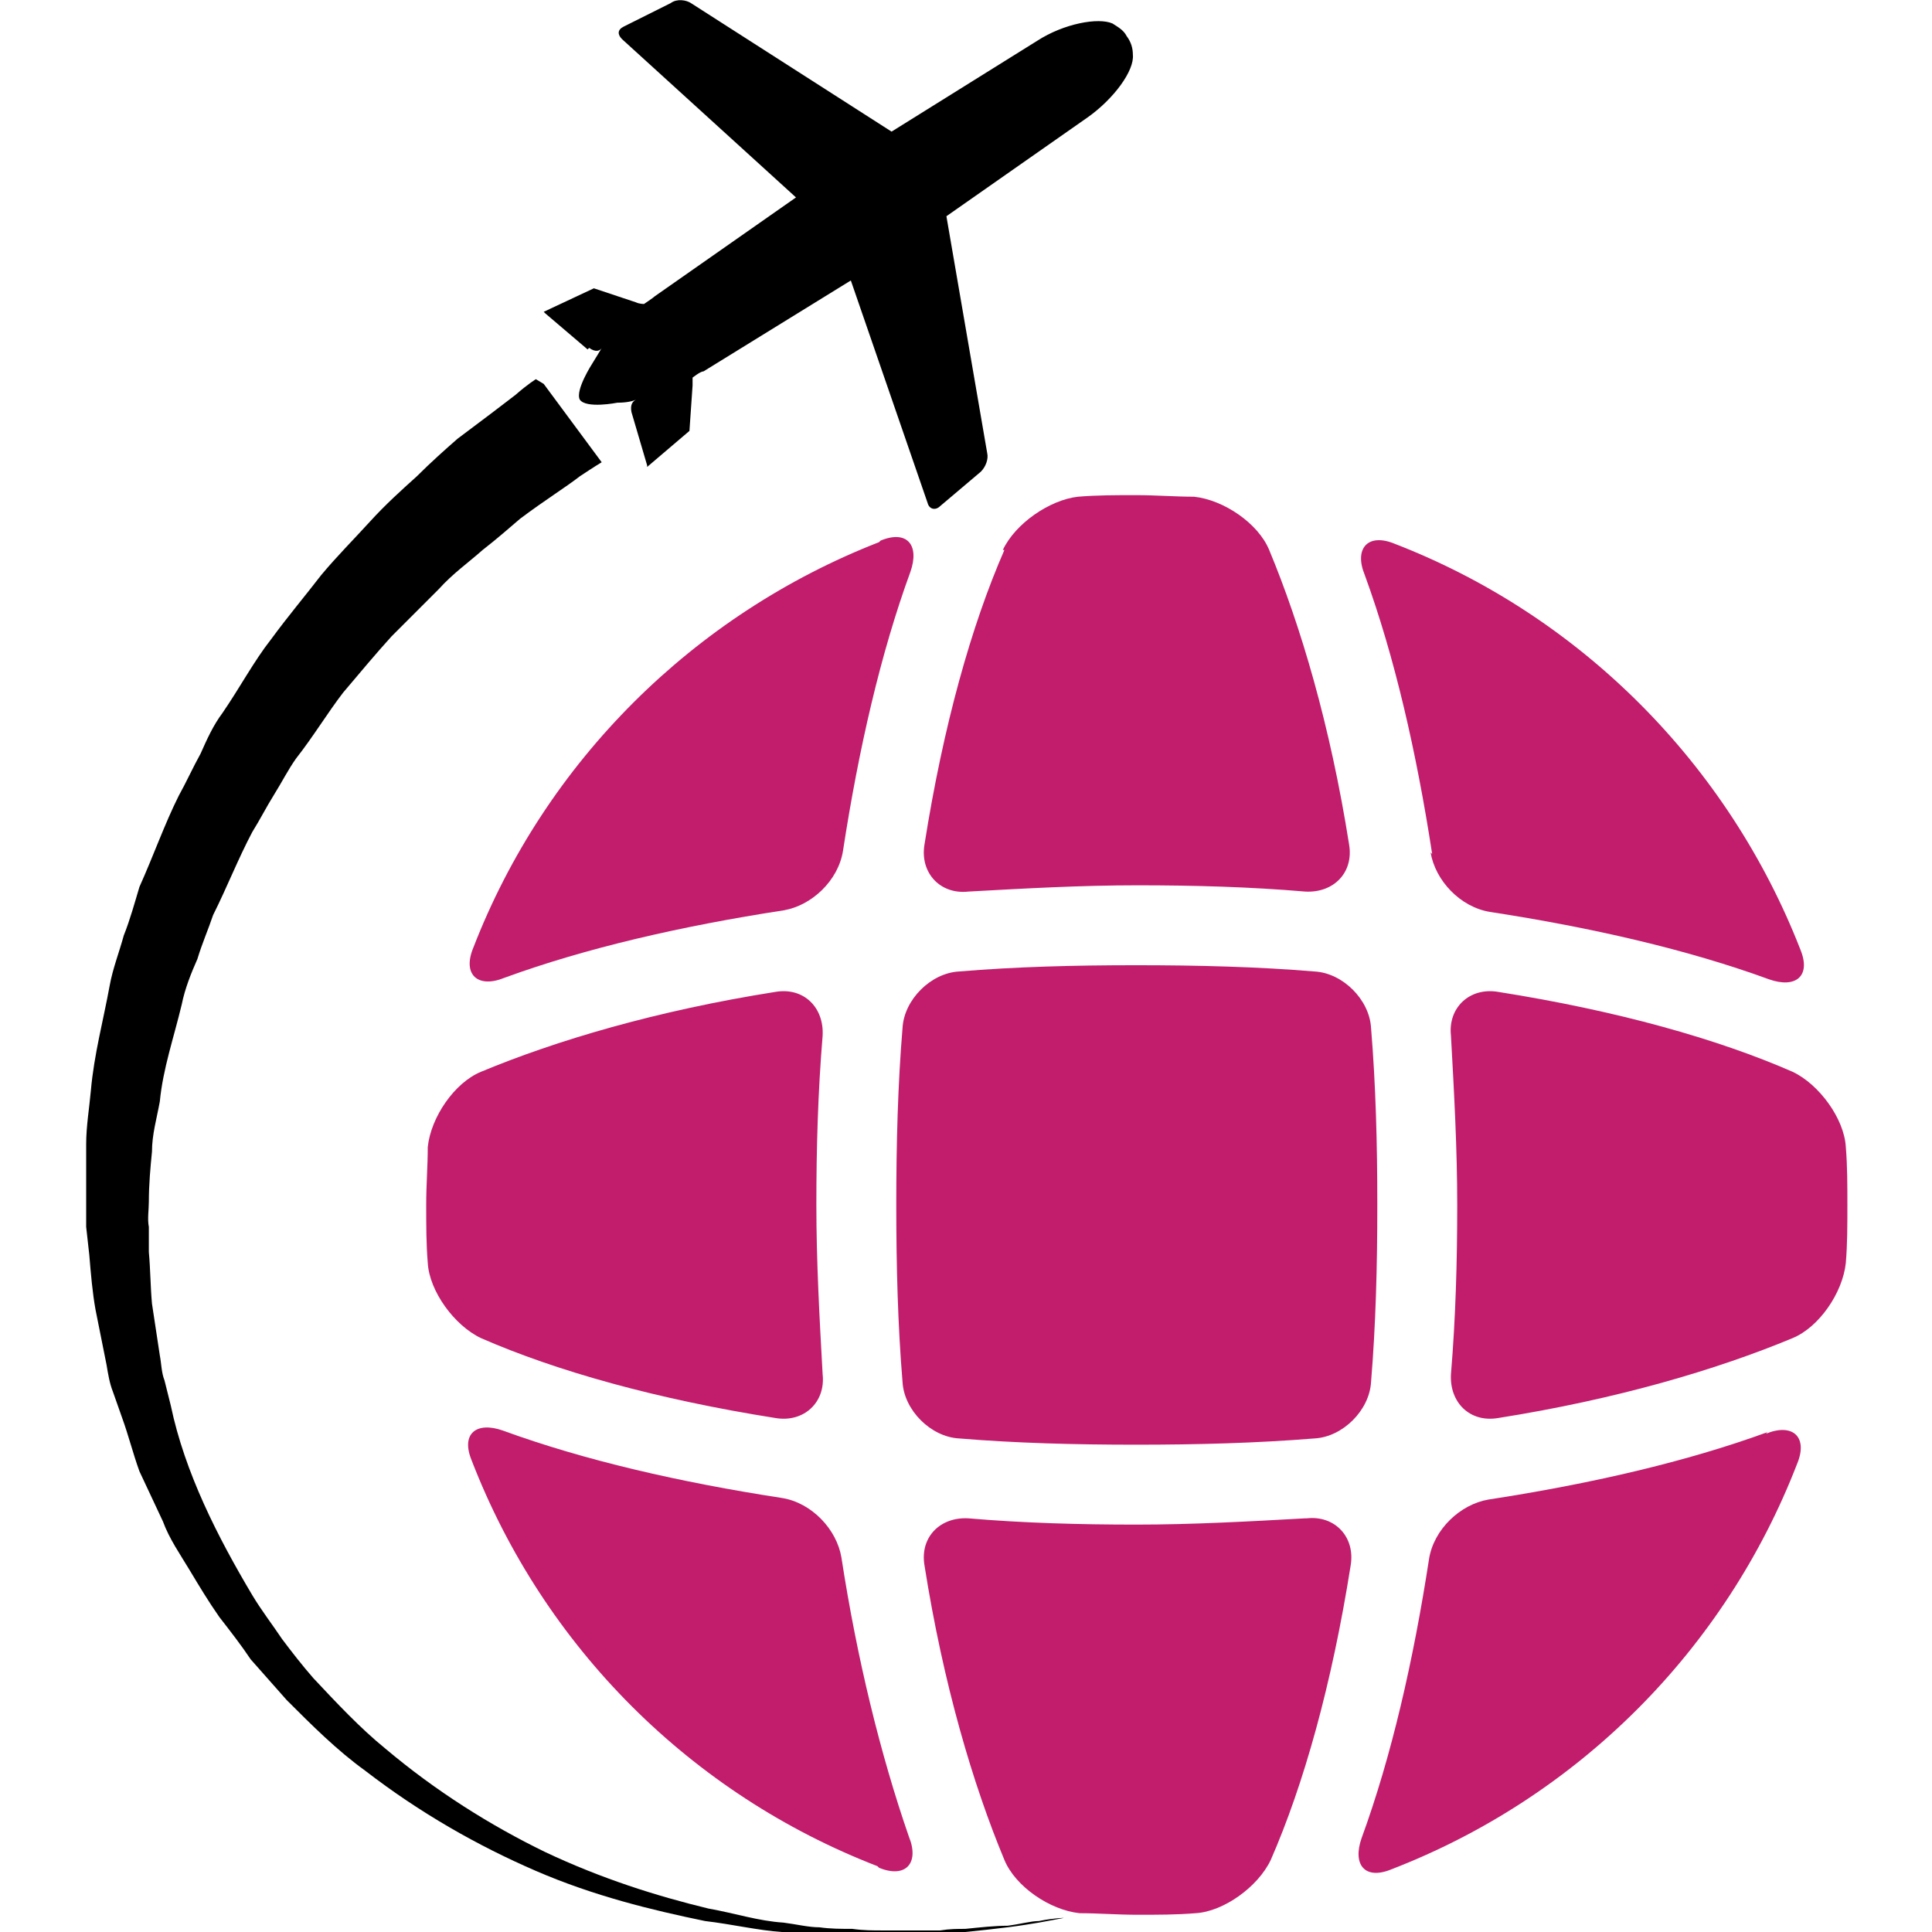
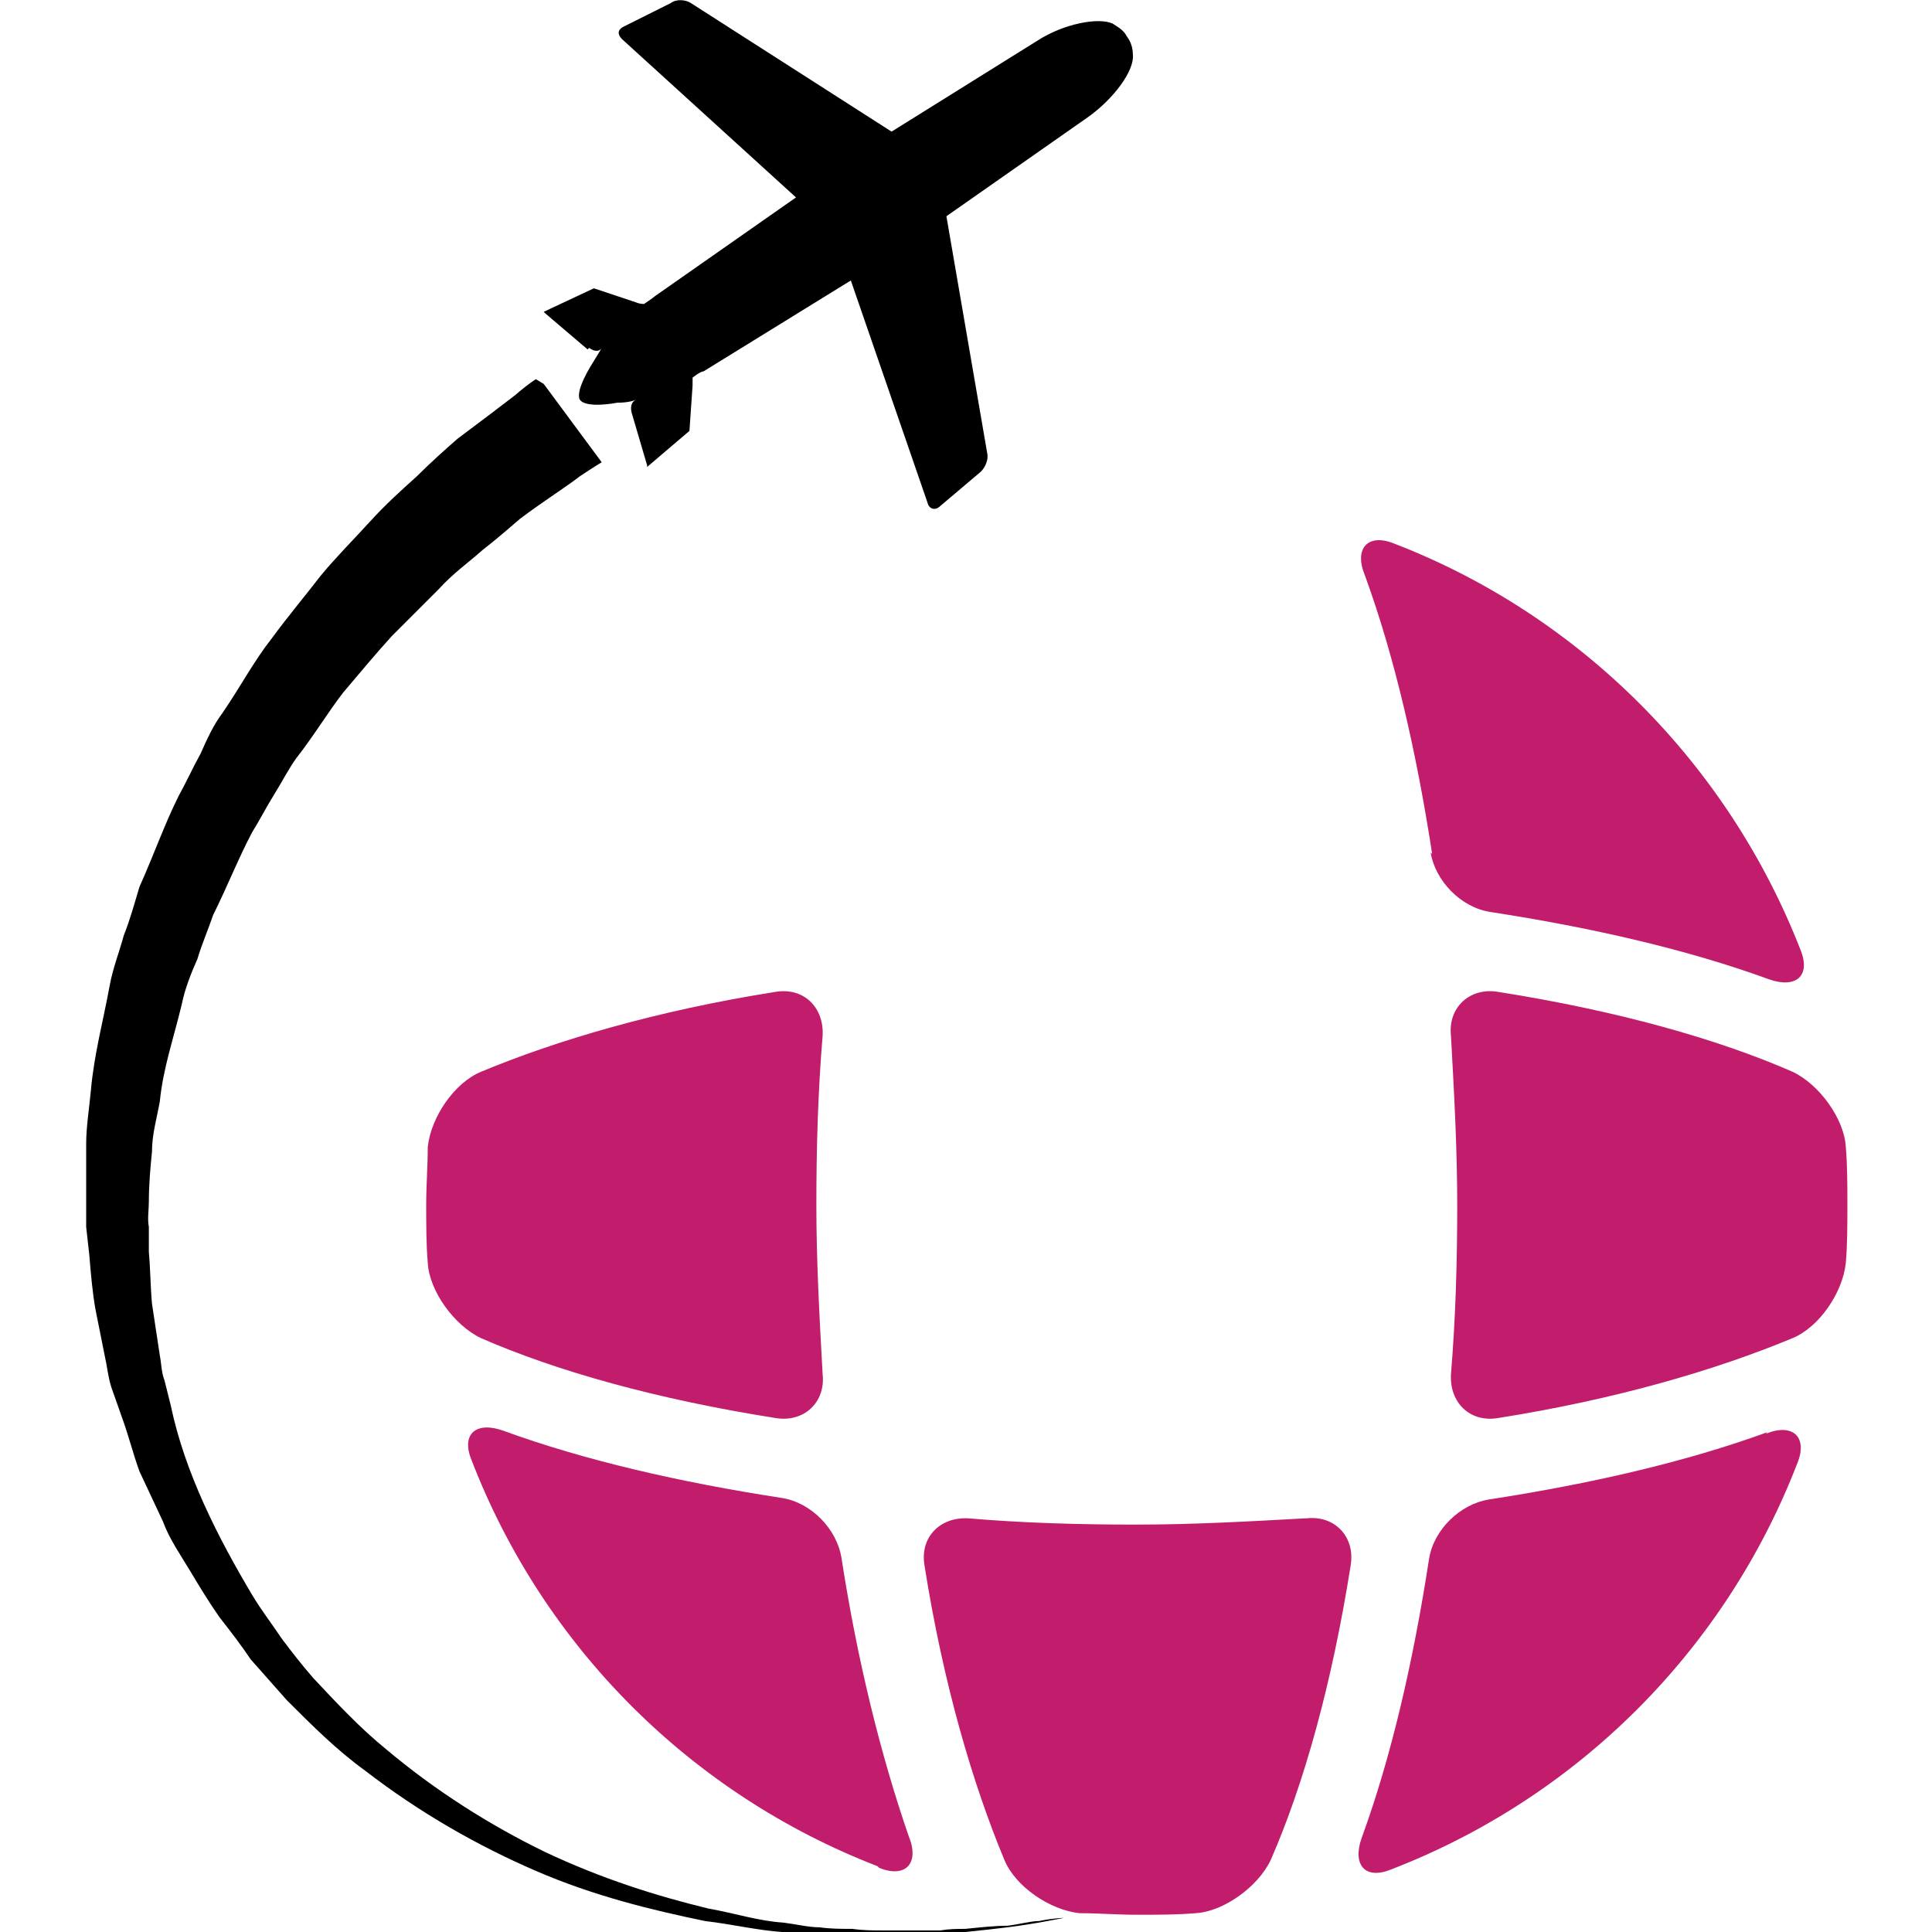
<svg xmlns="http://www.w3.org/2000/svg" viewBox="0 0 123.3 123.3">
  <defs>
    <style>      .cls-1 {        fill: #c11d6c;      }    </style>
  </defs>
  <g>
    <g id="Capa_1">
      <g>
        <path class="cls-1" d="M49.5,63.3c-7.6,1.2-14,3.1-18.8,5.1-1.7.7-3.2,2.9-3.4,4.8,0,1.2-.1,2.4-.1,3.7s0,2.5.1,3.7c.1,1.8,1.7,4,3.4,4.8,4.8,2.1,11.2,3.9,18.8,5.1,1.8.3,3.2-1,3-2.8-.2-3.6-.4-7.2-.4-10.8s.1-7.2.4-10.8c.1-1.8-1.2-3.1-3-2.8Z" />
        <path class="cls-1" d="M56.1,119.2c1.7.7,2.6-.3,1.9-2-1.8-5.2-3.3-11.3-4.3-17.8-.3-1.8-1.9-3.5-3.8-3.8-6.5-1-12.6-2.4-17.8-4.3-1.7-.6-2.7.2-2,1.9,4.6,11.9,14,21.3,25.9,25.9Z" />
-         <path class="cls-1" d="M64.1,35.1c-2.1,4.8-3.9,11.2-5.1,18.8-.3,1.8,1,3.2,2.8,3,3.6-.2,7.2-.4,10.8-.4s7.2.1,10.7.4c1.8.1,3.1-1.2,2.8-3-1.2-7.6-3.1-14-5.1-18.8-.7-1.7-2.9-3.2-4.8-3.4-1.2,0-2.4-.1-3.7-.1s-2.5,0-3.7.1c-1.8.2-4,1.7-4.8,3.4Z" />
-         <path class="cls-1" d="M56.1,34.6c-11.8,4.6-21.3,14-25.9,25.9-.7,1.7.3,2.6,2,1.9,5.2-1.9,11.3-3.3,17.8-4.3,1.8-.3,3.5-1.9,3.8-3.8,1-6.5,2.4-12.6,4.3-17.8.6-1.7-.2-2.7-1.9-2Z" />
        <path class="cls-1" d="M91.3,54.4c.3,1.8,1.9,3.5,3.8,3.8,6.5,1,12.6,2.4,17.8,4.3,1.7.6,2.7-.2,2-1.9-4.6-11.8-14-21.3-25.9-25.9-1.7-.7-2.6.3-1.9,2,1.9,5.2,3.3,11.3,4.3,17.8Z" />
        <path class="cls-1" d="M117.8,73.2c-.1-1.8-1.7-4-3.4-4.8-4.8-2.1-11.2-3.9-18.8-5.1-1.8-.3-3.2,1-3,2.8.2,3.6.4,7.2.4,10.8s-.1,7.2-.4,10.8c-.1,1.8,1.2,3.1,3,2.8,7.6-1.2,14-3.1,18.8-5.1,1.7-.7,3.2-2.9,3.4-4.8.1-1.2.1-2.4.1-3.7,0-1.2,0-2.5-.1-3.7Z" />
-         <path class="cls-1" d="M87.9,76.9c0-3.9-.1-7.7-.4-11.3-.1-1.8-1.8-3.5-3.6-3.6-3.6-.3-7.4-.4-11.4-.4s-7.7.1-11.3.4c-1.8.1-3.5,1.8-3.6,3.6-.3,3.6-.4,7.4-.4,11.3s.1,7.7.4,11.3c.1,1.8,1.8,3.5,3.6,3.6,3.6.3,7.4.4,11.3.4s7.7-.1,11.4-.4c1.8-.1,3.5-1.8,3.6-3.6.3-3.6.4-7.4.4-11.3Z" />
        <path class="cls-1" d="M112.8,91.4c-5.2,1.9-11.3,3.3-17.8,4.3-1.8.3-3.5,1.9-3.8,3.8-1,6.5-2.4,12.6-4.3,17.8-.6,1.7.2,2.7,1.9,2,11.9-4.6,21.3-14,25.9-25.9.7-1.7-.3-2.6-2-1.9Z" />
        <path class="cls-1" d="M83.3,96.9c-3.6.2-7.2.4-10.8.4s-7.2-.1-10.7-.4c-1.8-.1-3.1,1.2-2.8,3,1.2,7.6,3.1,14,5.1,18.8.7,1.7,2.9,3.2,4.8,3.4,1.2,0,2.4.1,3.7.1s2.5,0,3.7-.1c1.8-.1,4-1.7,4.8-3.4,2.1-4.8,3.9-11.2,5.1-18.8.3-1.8-1-3.2-2.8-3Z" />
        <path d="M37.6,22.2c.4.3.7.2.8,0-.1.2-.3.5-.6,1,0,0-1.1,1.7-.8,2.3h0c.4.6,2.4.2,2.4.2.6,0,1-.1,1.2-.2-.2.1-.4.3-.3.8l1,3.4c0,0,0,0,0,.1l2.7-2.3.2-2.9c0-.2,0-.5,0-.5,0,0,.5-.4.7-.4l9.4-5.8,4.9,14.2c.1.4.5.5.8.2l2.6-2.2c.3-.3.5-.8.4-1.2l-2.6-15.1,9-6.3c1.7-1.2,3-3,2.9-4,0-.4-.1-.8-.4-1.2h0c-.2-.4-.6-.6-.9-.8-.9-.4-3.1,0-4.8,1.1l-9.3,5.8L44.1.2c-.3-.2-.9-.3-1.3,0l-3,1.5c-.4.2-.4.5-.1.8l11.1,10.1-9,6.3c-.1.1-.7.5-.7.5,0,0-.3,0-.5-.1l-2.7-.9-3.2,1.5s0,0,.1.1l2.7,2.3Z" />
        <g>
-           <path d="M7.9,68.9c.2-1.4.4-2.7.7-4.2.1-.5.2-1.1.3-1.6.1-.7.3-1.3.5-2,.1-.3.2-.7.3-1l.9-3c.3-.7.6-1.3.8-2,.5-1.3,1-2.5,1.6-3.6l1.4-2.6c.1-.2.3-.5.4-.7.3-.6.6-1.1.9-1.6.4-.6.8-1.2,1.1-1.7.7-1,1.3-2,1.9-2.9l3.1-4c.7-.8,1.4-1.5,2.1-2.3l1-1.1c.8-.9,1.6-1.6,2.4-2.4l3-2.7c1-.8,1.9-1.5,2.7-2,.2-.2.5-.4.7-.5l1.2,1.7c-.2.2-.5.3-.7.5-.8.5-1.7,1.2-2.8,1.9h-.1c0,0-2.8,2.4-2.8,2.4-.8.6-1.6,1.4-2.5,2.3l-3,3h-.1c0,.1-3.1,3.7-3.1,3.7-.7.9-1.4,1.8-2,2.7-.4.5-.7,1-1.1,1.6-.4.6-.8,1.2-1.2,1.8-.1.2-.2.4-.4.6l-1.4,2.4c-.6,1.2-1.2,2.3-1.7,3.5-.3.6-.6,1.3-.9,1.9v.2c0,0-1.1,2.8-1.1,2.8-.1.3-.2.6-.3.9-.3.7-.5,1.5-.7,2.3-.1.4-.2.9-.4,1.4-.3,1.3-.7,2.6-.9,4Z" />
          <path d="M34.2,24.2s-.5.3-1.3,1c-.9.7-2.1,1.6-3.7,2.8-.8.7-1.7,1.5-2.6,2.4-1,.9-2,1.8-3,2.9-1,1.1-2.1,2.2-3.1,3.4-1,1.3-2.1,2.6-3.2,4.1-1.1,1.4-2,3.1-3.1,4.7-.6.8-1,1.7-1.4,2.6-.5.9-.9,1.8-1.4,2.7-.9,1.8-1.6,3.8-2.5,5.8-.3,1-.6,2.1-1,3.1-.3,1.1-.7,2.1-.9,3.2-.4,2.2-1,4.4-1.2,6.7-.1,1.1-.3,2.3-.3,3.4,0,1.2,0,2.3,0,3.5,0,.6,0,1.2,0,1.8l.2,1.8c.1,1.2.2,2.4.4,3.5l.7,3.5c.1.6.2,1.2.4,1.7l.6,1.7c.4,1.1.7,2.3,1.1,3.4l1.5,3.2c.4,1.1,1.1,2.1,1.7,3.1.6,1,1.2,2,1.9,3,.7.9,1.4,1.8,2,2.7.8.9,1.5,1.7,2.3,2.6,1.6,1.6,3.2,3.2,5,4.5,3.5,2.7,7.2,4.8,10.9,6.4,3.7,1.6,7.4,2.5,10.8,3.2,1.7.2,3.4.6,4.9.7.8,0,1.6.1,2.3.2.7,0,1.5,0,2.2,0,.6,0,1.1,0,1.6,0s.3,0,.4,0c.7,0,1.3,0,1.9,0,.6,0,1.2,0,1.7,0,.6,0,1.1-.1,1.6-.2,1-.1,1.9-.2,2.7-.3.8-.1,1.4-.2,2-.3,1.1-.2,1.6-.3,1.6-.3,0,0-.6,0-1.6.2-.5,0-1.2.2-2,.3-.8,0-1.7.1-2.7.2-.5,0-1,0-1.6.1-.6,0-1.1,0-1.7,0-.6,0-1.2,0-1.9,0-.7,0-1.3,0-2-.1-.7,0-1.4,0-2.1-.1-.7,0-1.5-.2-2.3-.3-1.6-.1-3.1-.6-4.8-.9-3.3-.8-6.8-1.9-10.4-3.6-3.5-1.7-7-3.9-10.2-6.6-1.6-1.3-3.1-2.9-4.6-4.5-.7-.8-1.4-1.7-2-2.5-.6-.9-1.3-1.8-1.9-2.8-2.2-3.7-4.3-7.8-5.2-12.1l-.4-1.6c-.2-.5-.2-1.1-.3-1.6l-.5-3.3c-.1-1.1-.1-2.2-.2-3.3v-1.6c-.1-.5,0-1.1,0-1.6,0-1.1.1-2.2.2-3.2,0-1.1.3-2.1.5-3.2.2-2.1.9-4.1,1.4-6.2.2-1,.6-2,1-2.9.3-1,.7-1.9,1-2.8.9-1.8,1.6-3.6,2.5-5.3.5-.8.9-1.6,1.4-2.4.5-.8.9-1.6,1.4-2.3,1.1-1.4,2-2.9,3-4.2,1.1-1.3,2.1-2.5,3.1-3.6,1.1-1.1,2.1-2.1,3-3,.9-1,1.9-1.7,2.8-2.5.9-.7,1.7-1.4,2.4-2,1.6-1.2,2.9-2,3.8-2.7.9-.6,1.4-.9,1.4-.9l-3.7-5h0ZM67.7,122h0,0Z" />
        </g>
      </g>
    </g>
  </g>
</svg>